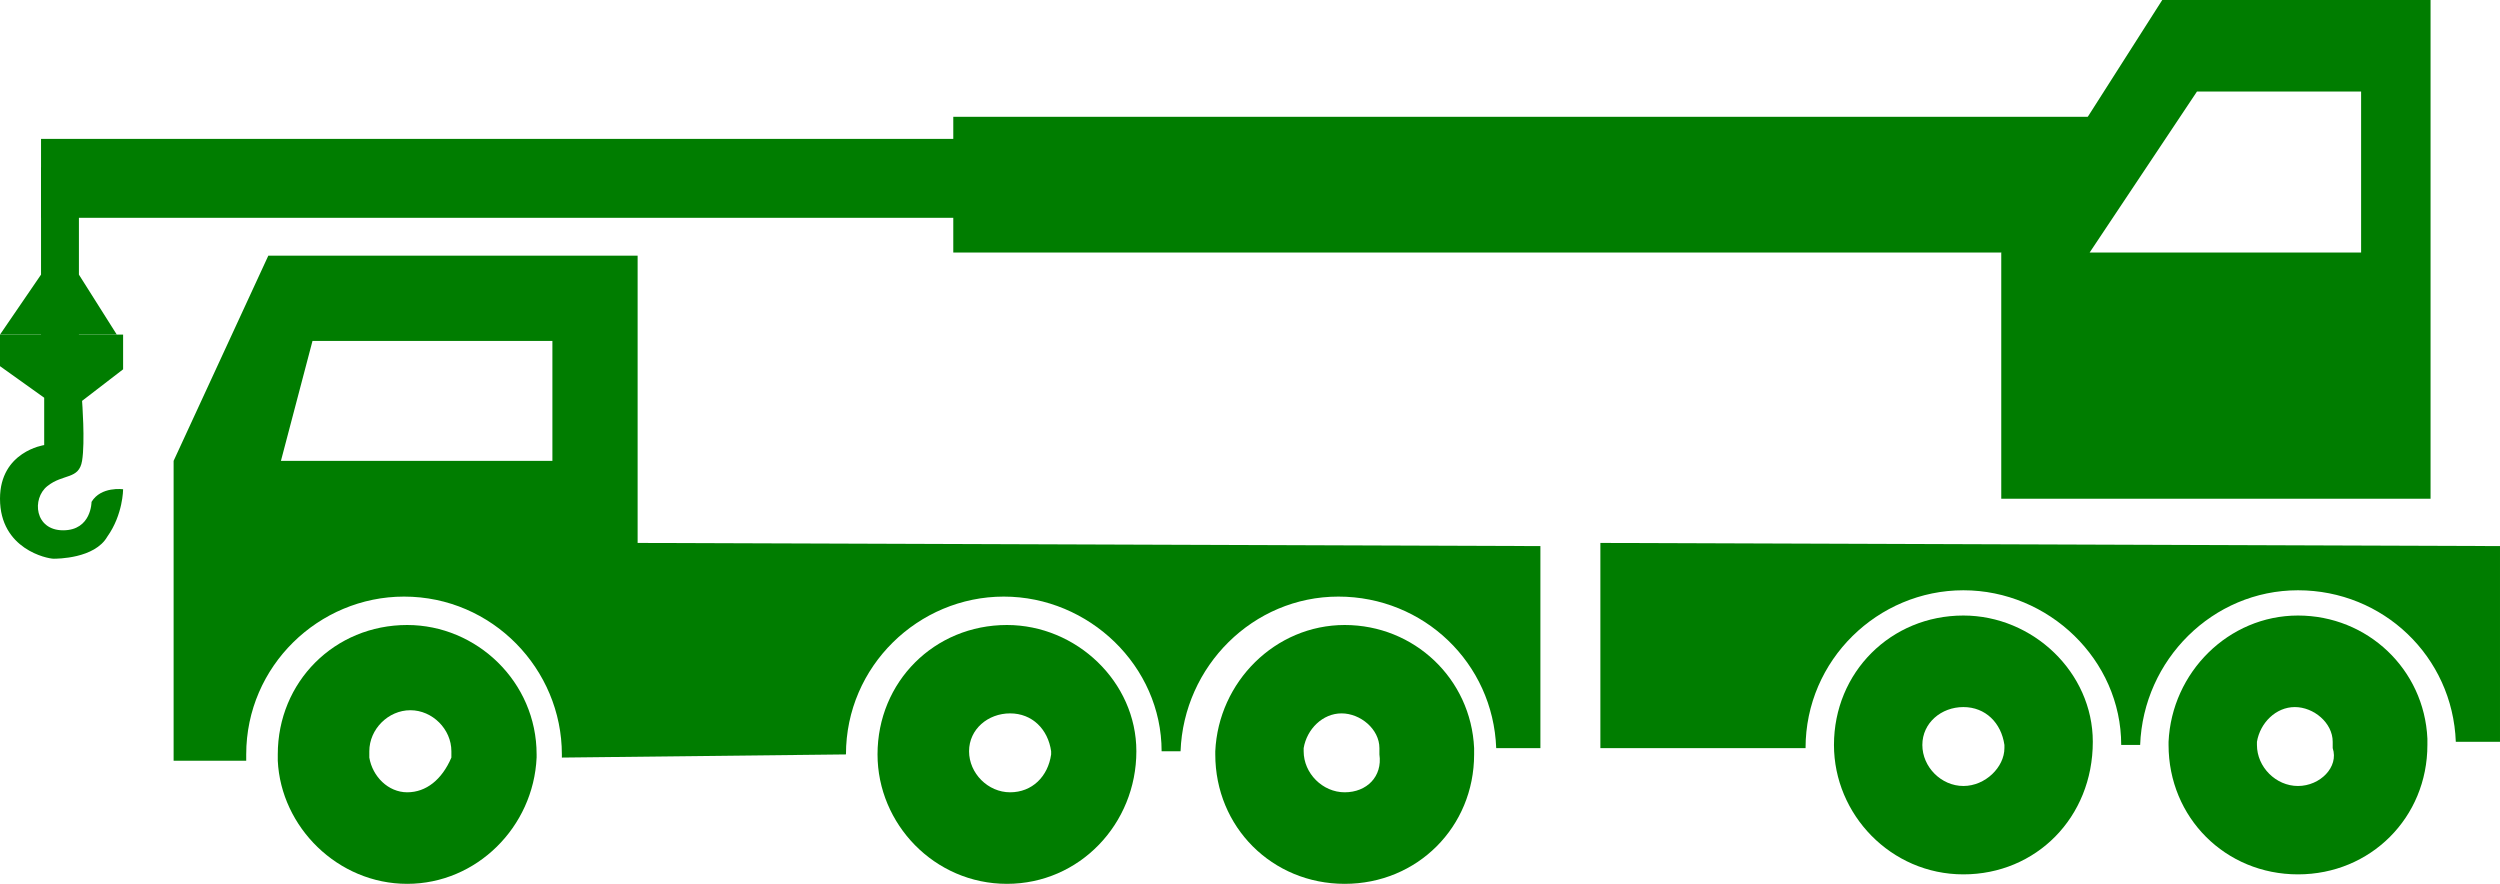
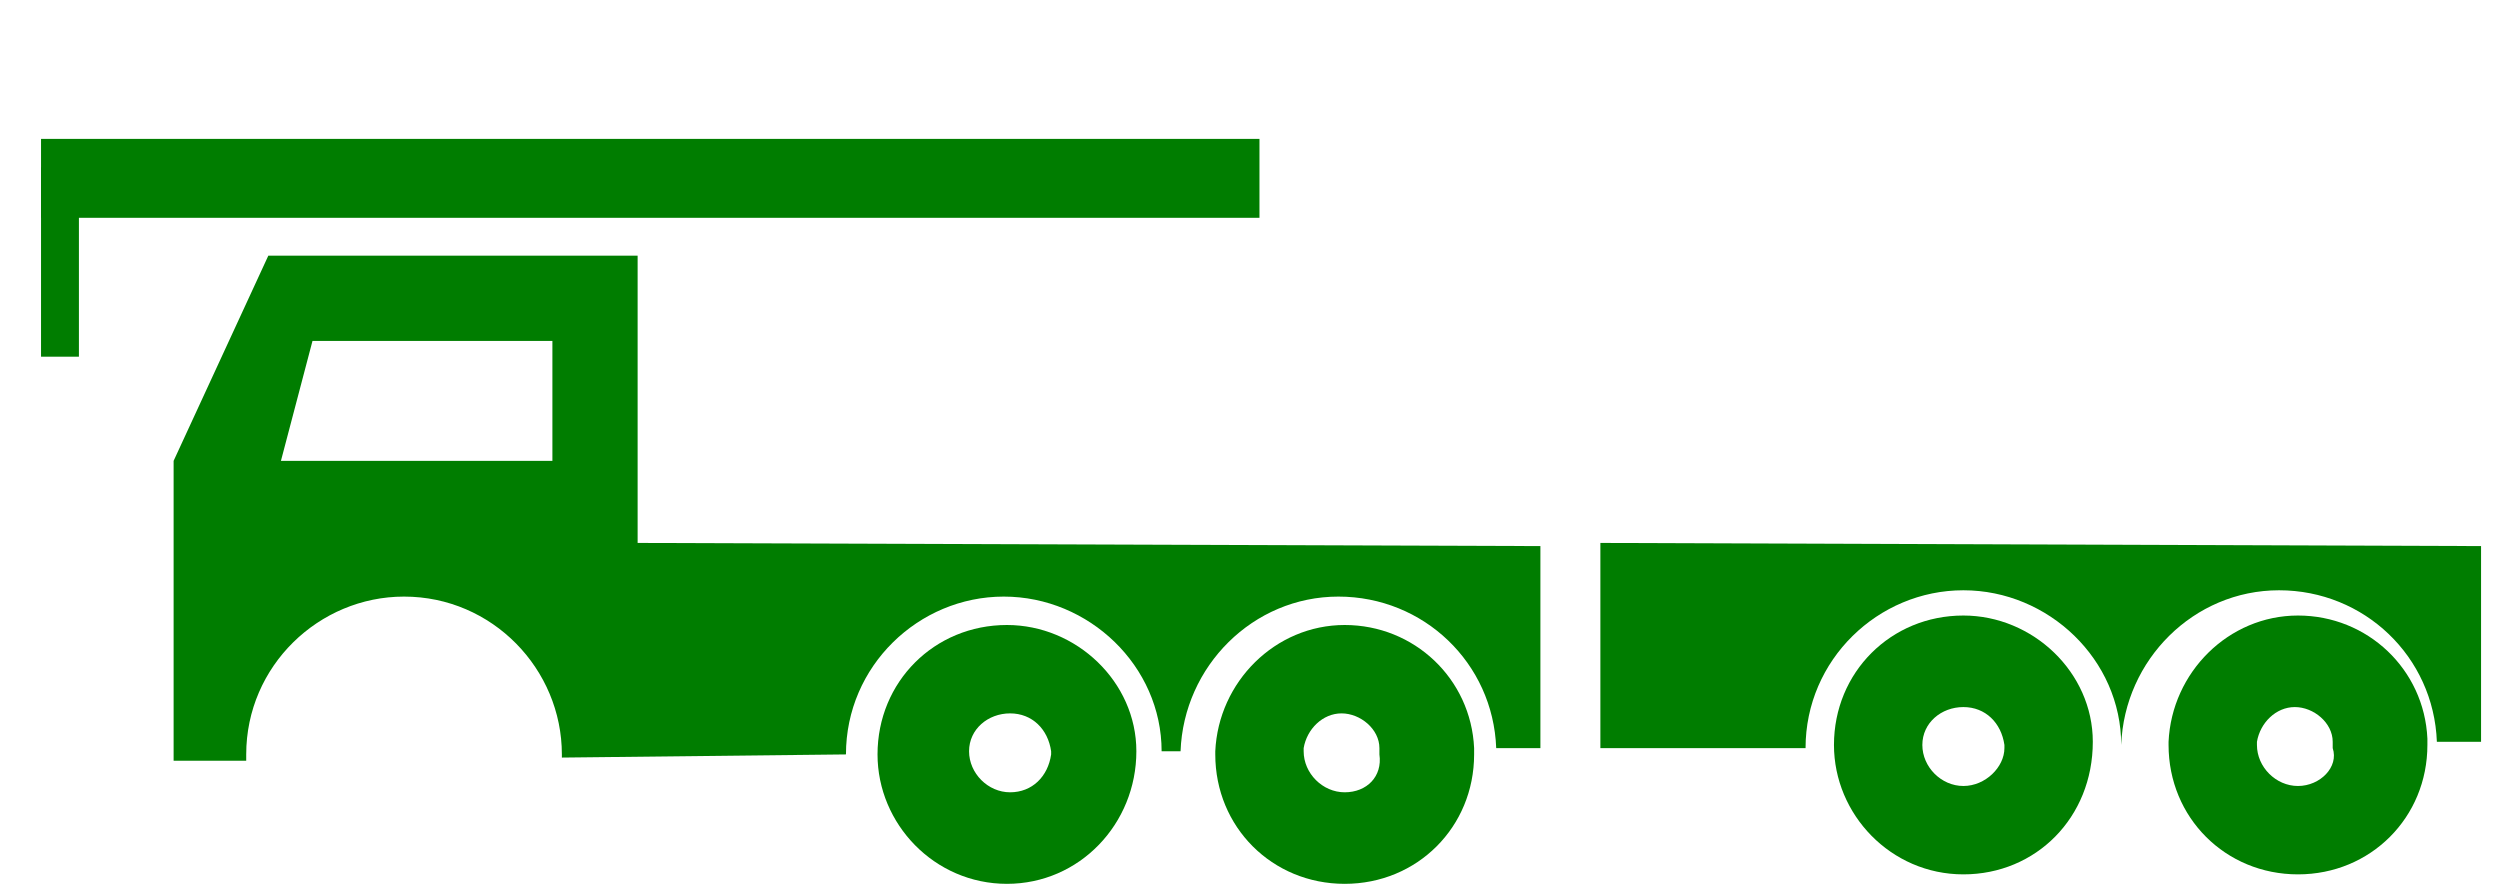
<svg xmlns="http://www.w3.org/2000/svg" version="1.1" id="Layer_1" x="0px" y="0px" viewBox="0 0 79.2 28" style="enable-background:new 0 0 79.2 28;" xml:space="preserve">
  <style type="text/css">
	.st0{fill:#007D00;}
</style>
-   <path class="st0" d="M12.9,25.1c-0.6,0-1.1-0.5-1.2-1.1c0-0.1,0-0.1,0-0.2c0-0.7,0.6-1.3,1.3-1.3c0.7,0,1.3,0.6,1.3,1.3  c0,0.1,0,0.1,0,0.2C14,24.7,13.5,25.1,12.9,25.1 M12.9,19.8c-2.3,0-4.1,1.8-4.1,4.1c0,0.1,0,0.2,0,0.2c0.1,2.1,1.9,3.9,4.1,3.9  c2.2,0,4-1.8,4.1-4c0,0,0-0.1,0-0.1C17,21.6,15.1,19.8,12.9,19.8" />
  <path class="st0" d="M32,25.1c-0.7,0-1.3-0.6-1.3-1.3c0,0,0,0,0,0c0-0.7,0.6-1.2,1.3-1.2c0.7,0,1.2,0.5,1.3,1.2c0,0,0,0,0,0.1  C33.2,24.6,32.7,25.1,32,25.1 M36,23.8c0-2.2-1.9-4-4.1-4c-2.3,0-4.1,1.8-4.1,4.1c0,0,0,0,0,0c0,2.2,1.8,4.1,4.1,4.1  C34.2,28,36,26.1,36,23.8C36,23.8,36,23.8,36,23.8" />
  <path class="st0" d="M42.6,25.1c-0.7,0-1.3-0.6-1.3-1.3c0-0.1,0-0.1,0-0.1c0.1-0.6,0.6-1.1,1.2-1.1c0.6,0,1.2,0.5,1.2,1.1  c0,0.1,0,0.1,0,0.2C43.8,24.6,43.3,25.1,42.6,25.1 M46.7,23.7c-0.1-2.2-1.9-3.9-4.1-3.9c-2.2,0-4,1.8-4.1,4c0,0,0,0.1,0,0.1  c0,2.3,1.8,4.1,4.1,4.1c2.3,0,4.1-1.8,4.1-4.1C46.7,23.8,46.7,23.7,46.7,23.7" />
  <path class="st0" d="M62.2,24.9c-0.7,0-1.3-0.6-1.3-1.3c0,0,0,0,0,0c0-0.7,0.6-1.2,1.3-1.2c0.7,0,1.2,0.5,1.3,1.2c0,0,0,0,0,0.1  C63.5,24.3,62.9,24.9,62.2,24.9 M66.3,23.5c0-2.2-1.9-4-4.1-4c-2.3,0-4.1,1.8-4.1,4.1c0,0,0,0,0,0c0,2.2,1.8,4.1,4.1,4.1  C64.5,27.7,66.3,25.9,66.3,23.5C66.3,23.6,66.3,23.5,66.3,23.5" />
  <path class="st0" d="M72.8,24.9c-0.7,0-1.3-0.6-1.3-1.3c0-0.1,0-0.1,0-0.1c0.1-0.6,0.6-1.1,1.2-1.1c0.6,0,1.2,0.5,1.2,1.1  c0,0.1,0,0.1,0,0.2C74.1,24.3,73.5,24.9,72.8,24.9 M76.9,23.4c-0.1-2.2-1.9-3.9-4.1-3.9c-2.2,0-4,1.8-4.1,4c0,0,0,0.1,0,0.1  c0,2.3,1.8,4.1,4.1,4.1c2.3,0,4.1-1.8,4.1-4.1C76.9,23.5,76.9,23.5,76.9,23.4" />
-   <path class="st0" d="M50.7,17.2v6.5l6.5,0c0,0,0,0,0,0c0-2.8,2.3-5,5-5c2.7,0,5,2.2,5,4.9l0.6,0c0.1-2.7,2.3-4.9,5-4.9  c2.7,0,4.9,2.1,5,4.8l1.4,0v-6.2L50.7,17.2z" />
+   <path class="st0" d="M50.7,17.2v6.5l6.5,0c0,0,0,0,0,0c0-2.8,2.3-5,5-5c2.7,0,5,2.2,5,4.9c0.1-2.7,2.3-4.9,5-4.9  c2.7,0,4.9,2.1,5,4.8l1.4,0v-6.2L50.7,17.2z" />
  <path class="st0" d="M17.5,14.6H8.9l1-3.8h7.6V14.6z M20.2,17.2V8.1H8.5l-3,6.5v9.5l2.3,0c0-0.1,0-0.2,0-0.2c0-2.8,2.3-5,5-5  c2.8,0,5,2.3,5,5c0,0,0,0.1,0,0.1l9-0.1c0,0,0,0,0,0c0-2.8,2.3-5,5-5c2.7,0,5,2.2,5,4.9l0.6,0c0.1-2.7,2.3-4.9,5-4.9  c2.7,0,4.9,2.1,5,4.8l1.4,0v-6.4L20.2,17.2z" />
  <rect x="1.3" y="5.3" class="st0" width="1.2" height="6" />
-   <path class="st0" d="M3.9,15.5c0,0-0.7-0.1-1,0.4c0,0,0,0.9-0.9,0.9c-0.9,0-1-1-0.5-1.4c0.5-0.4,1-0.2,1.1-0.8c0.1-0.6,0-1.9,0-1.9  l1.3-1v-1.1H0v1l1.4,1l0,1.5c0,0-1.4,0.2-1.4,1.7c0,1.6,1.5,1.9,1.7,1.9c0.1,0,1.3,0,1.7-0.7C3.9,16.3,3.9,15.5,3.9,15.5" />
-   <polygon class="st0" points="1.3,8.7 0,10.6 3.7,10.6 2.5,8.7 " />
  <rect x="1.3" y="4.4" class="st0" width="38.6" height="2.5" />
-   <polygon class="st0" points="64.2,8 30.2,8 30.2,3.7 67.2,3.7 " />
-   <path class="st0" d="M74.7,8h-8.5l3.4-5.1h5.2V8z M77,15.8V0h-8.5l-5.1,8v7.8H77z" />
</svg>